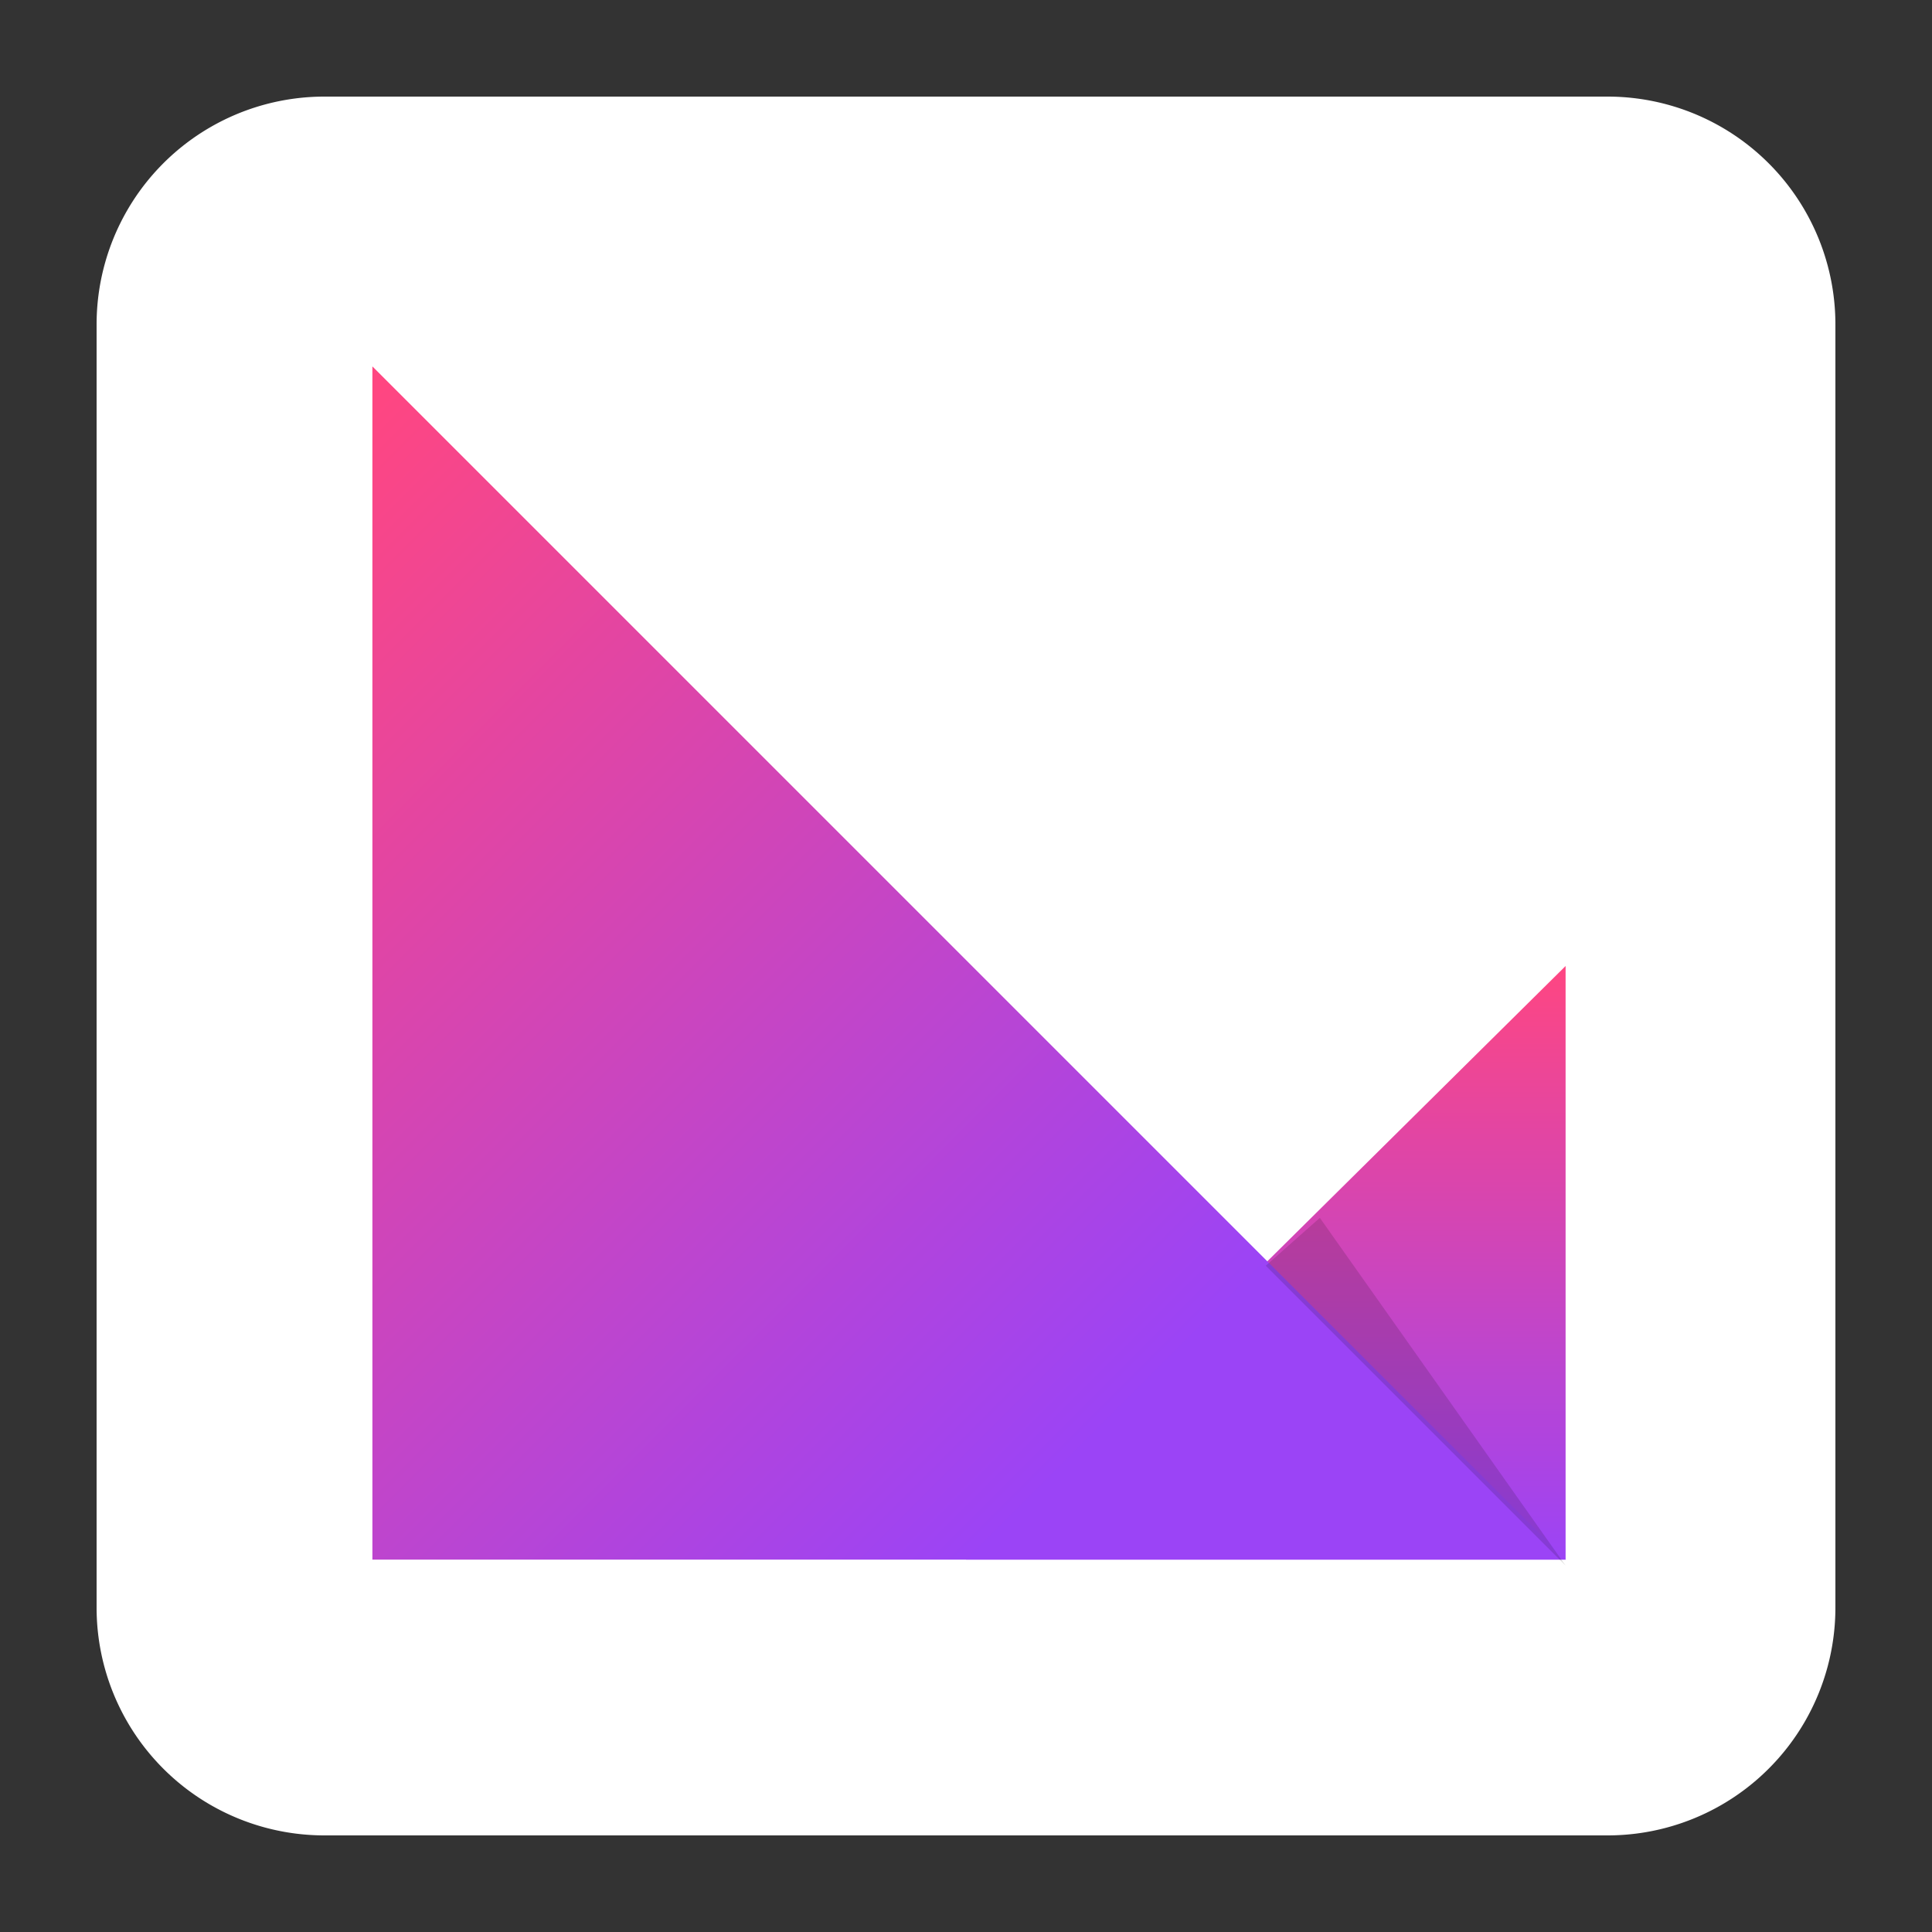
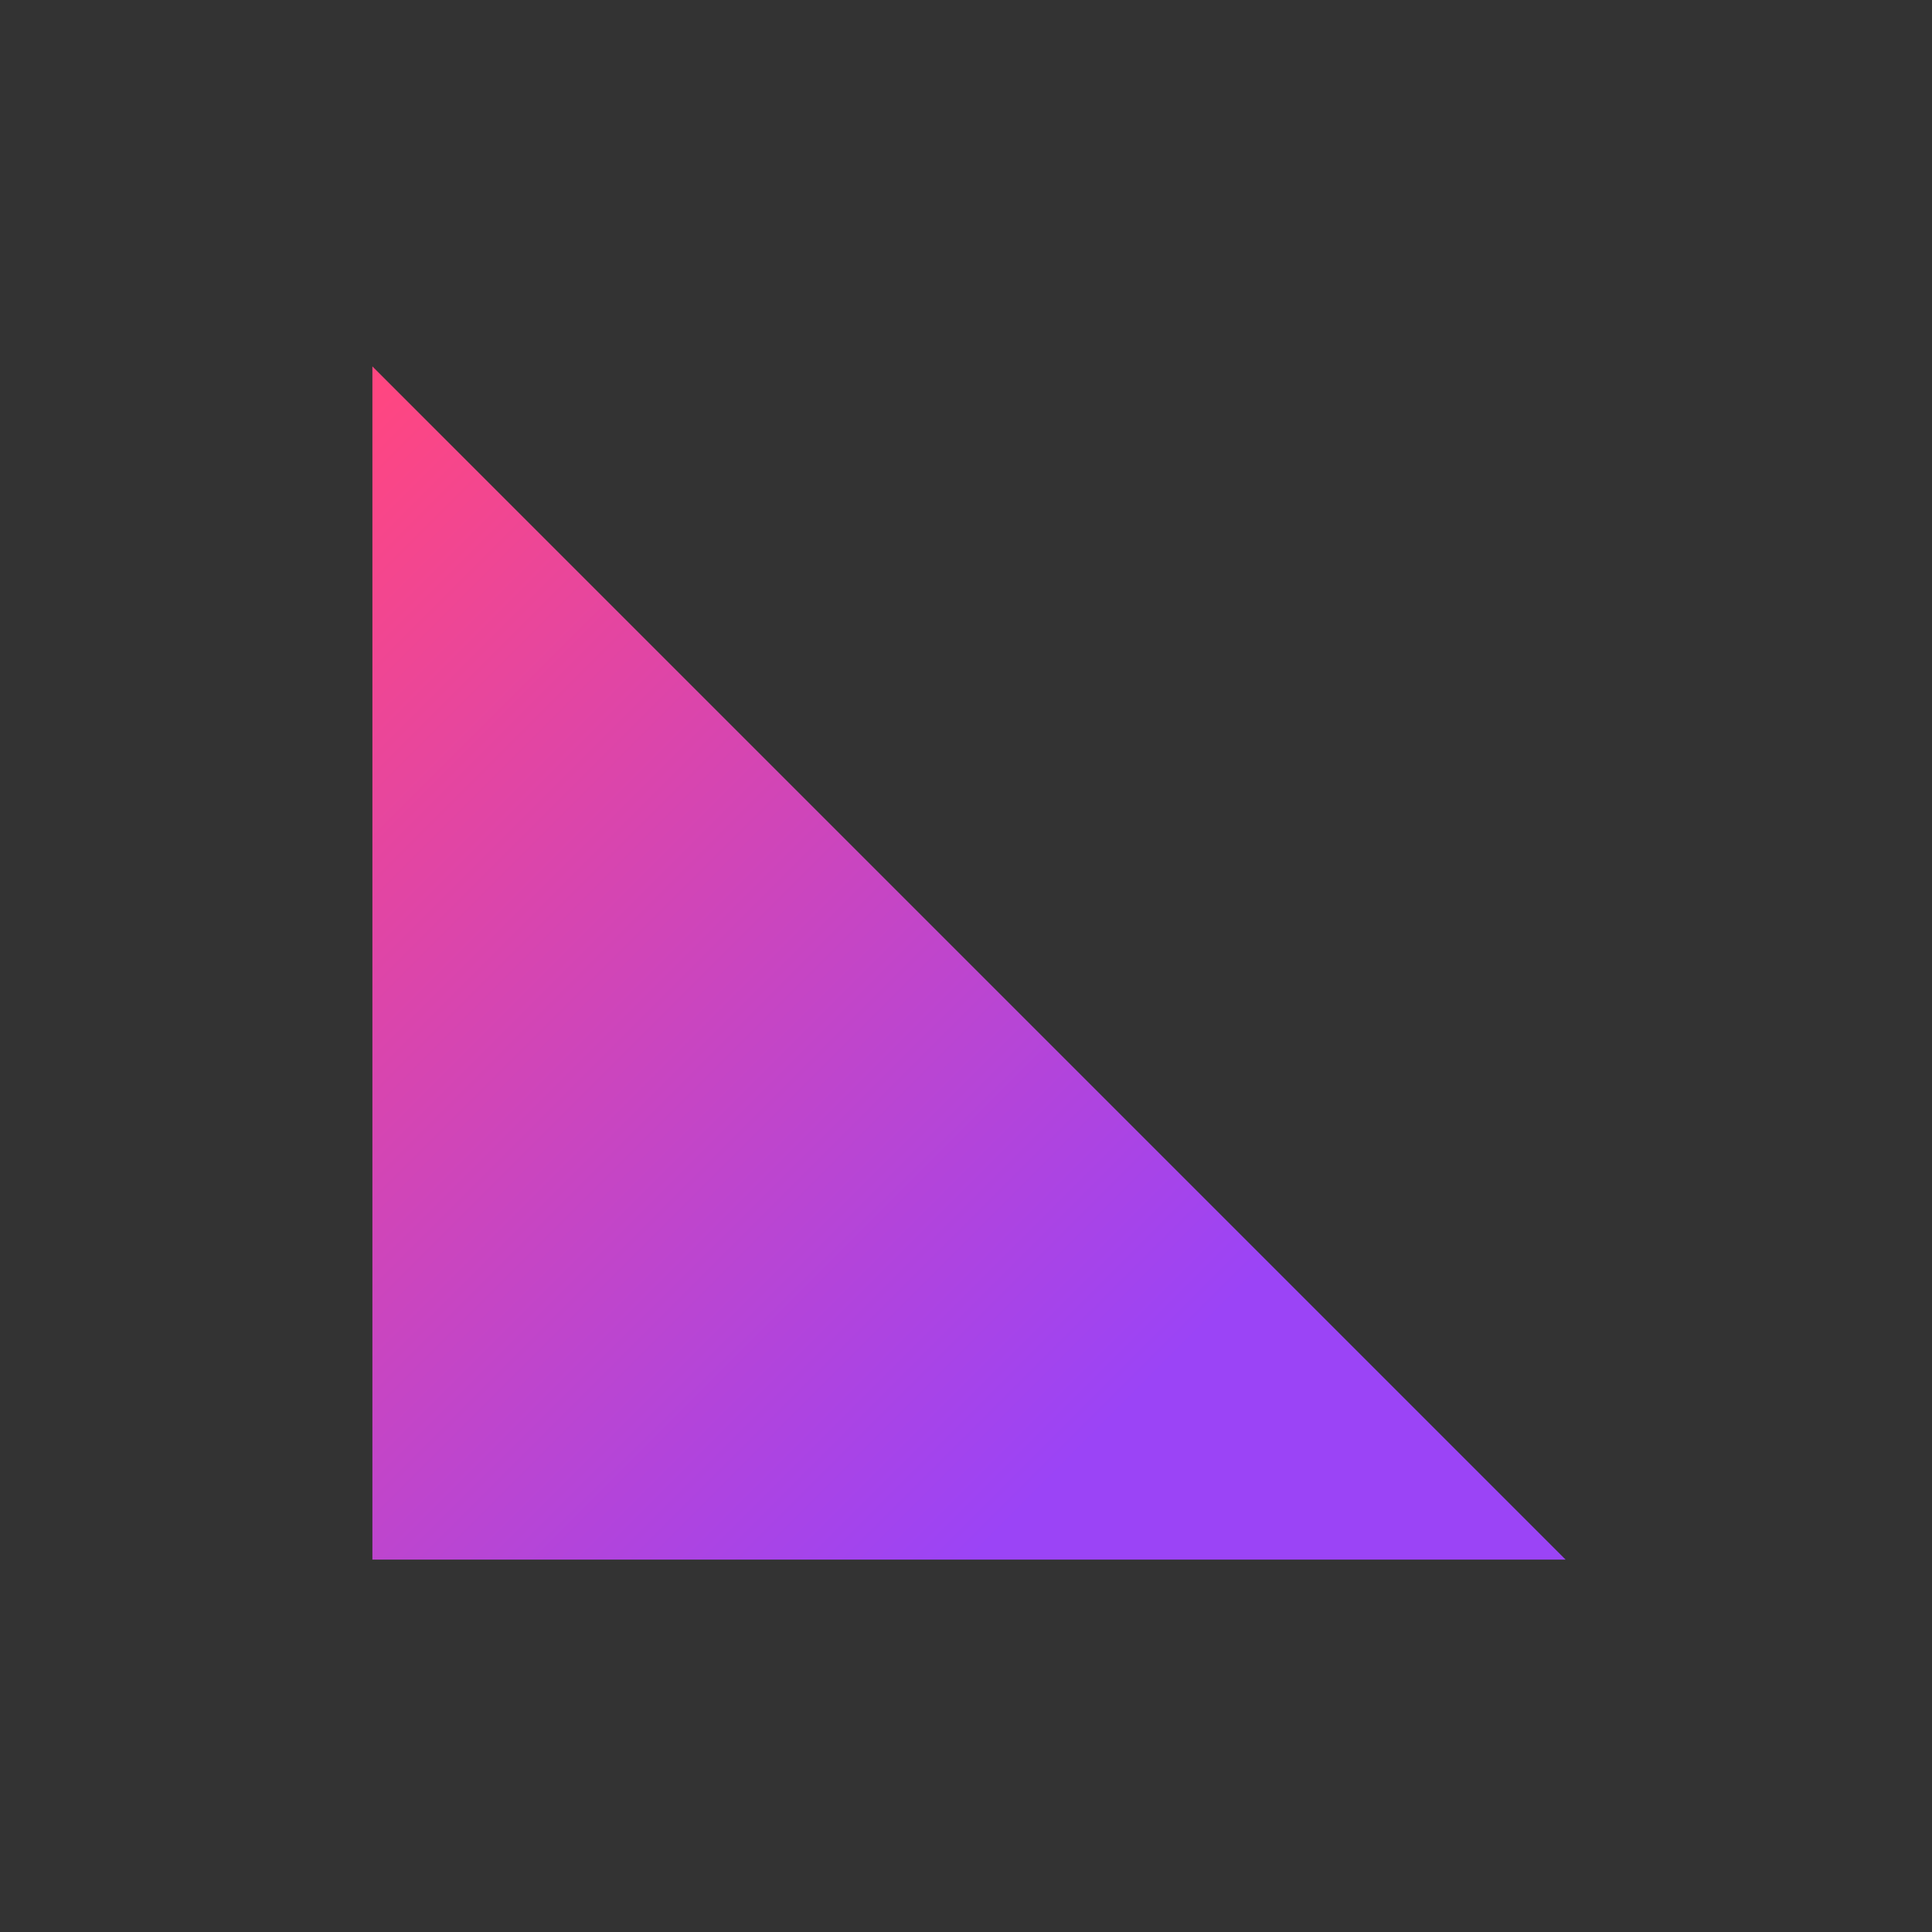
<svg xmlns="http://www.w3.org/2000/svg" width="20" height="20" fill="none">
  <rect width="100%" height="100%" fill="#333333" stroke="none" />
-   <path d="M19 16.641A2.358 2.358 0 0116.641 19H3.36A2.358 2.358 0 011 16.641V3.36A2.358 2.358 0 013.359 1H16.64A2.358 2.358 0 0119 3.359V16.64z" fill="#fff" />
-   <path d="M16.207 16.145H10L16.207 10v6.145z" fill="url(#paint0_linear)" />
  <path d="M16.207 16.145H3.855V3.793l12.352 12.352z" fill="url(#paint1_linear)" />
-   <path opacity=".14" d="M16.207 16.207l-3.104-3.104.56-.496 2.544 3.6z" fill="url(#paint2_linear)" />
  <defs>
    <linearGradient id="paint0_linear" x1="13.103" y1="9.972" x2="13.103" y2="16.157" gradientUnits="userSpaceOnUse">
      <stop stop-color="#FF4681" />
      <stop offset="1" stop-color="#9B44F6" />
    </linearGradient>
    <linearGradient id="paint1_linear" x1=".913" y1="7.027" x2="13.284" y2="19.398" gradientUnits="userSpaceOnUse">
      <stop stop-color="#FF4681" />
      <stop offset=".739" stop-color="#9B44F6" />
    </linearGradient>
    <linearGradient id="paint2_linear" x1="14.601" y1="13.042" x2="13.73" y2="15.341" gradientUnits="userSpaceOnUse">
      <stop />
      <stop offset="1" />
    </linearGradient>
  </defs>
</svg>